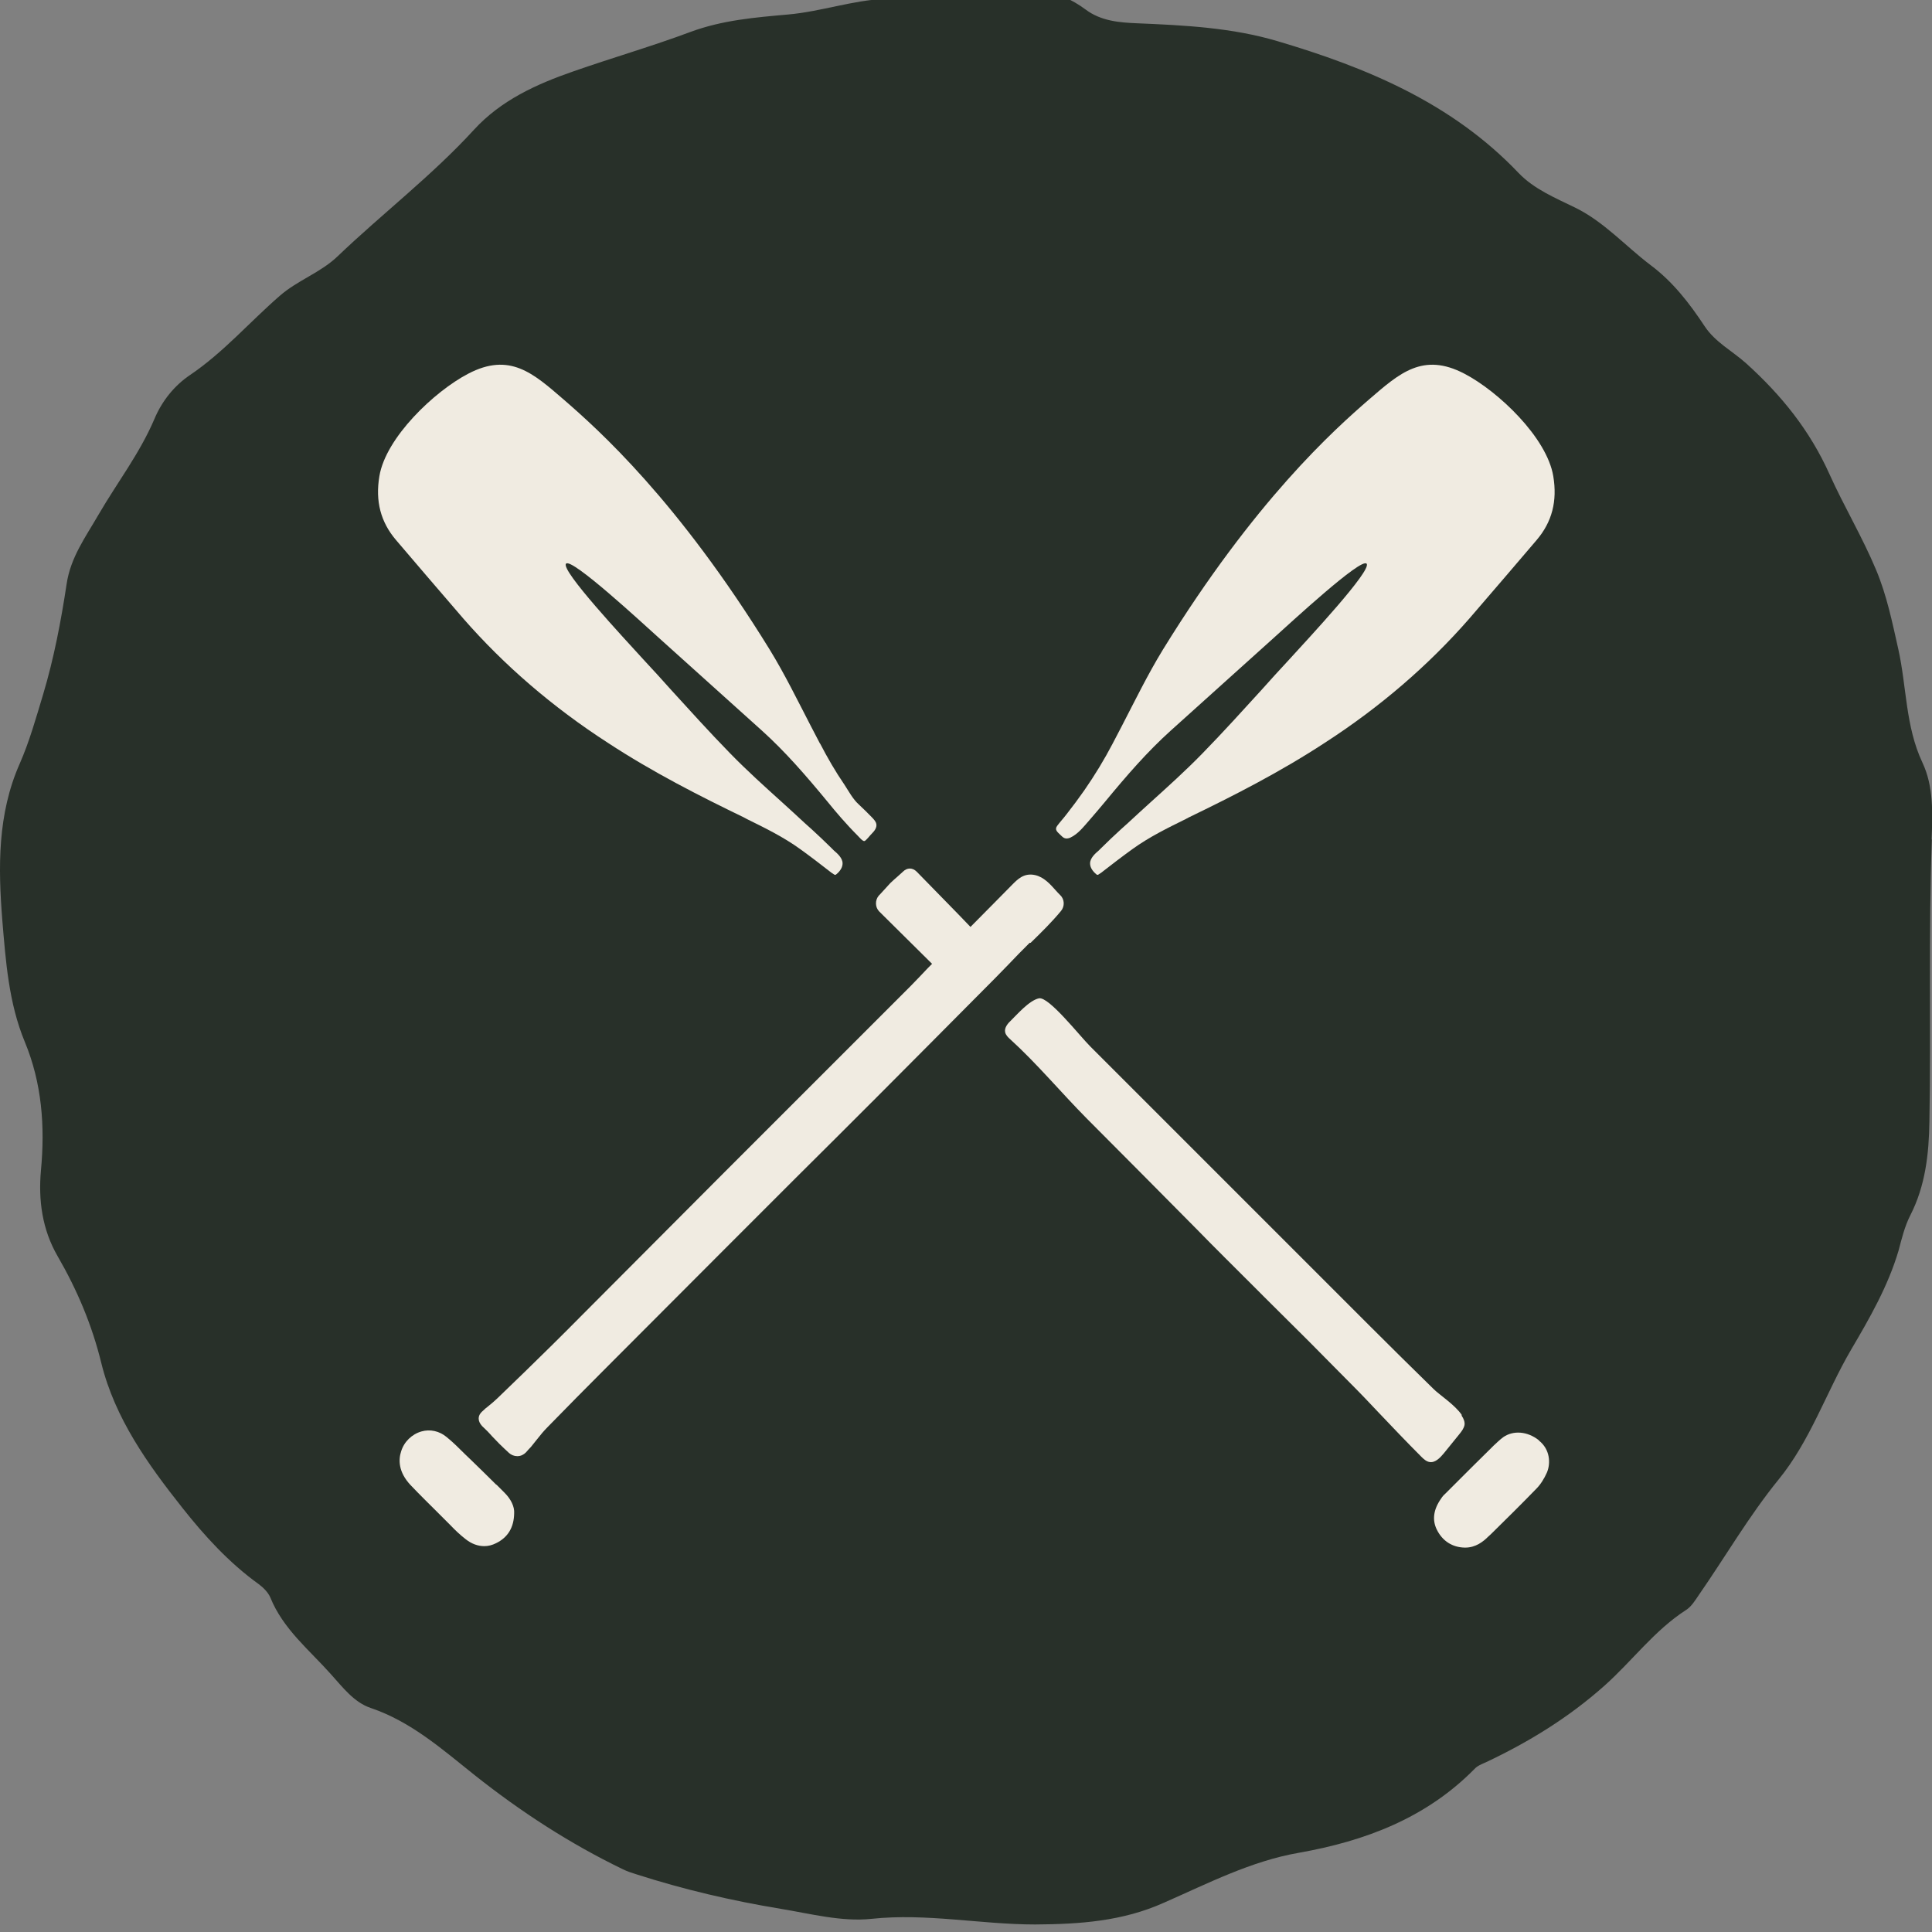
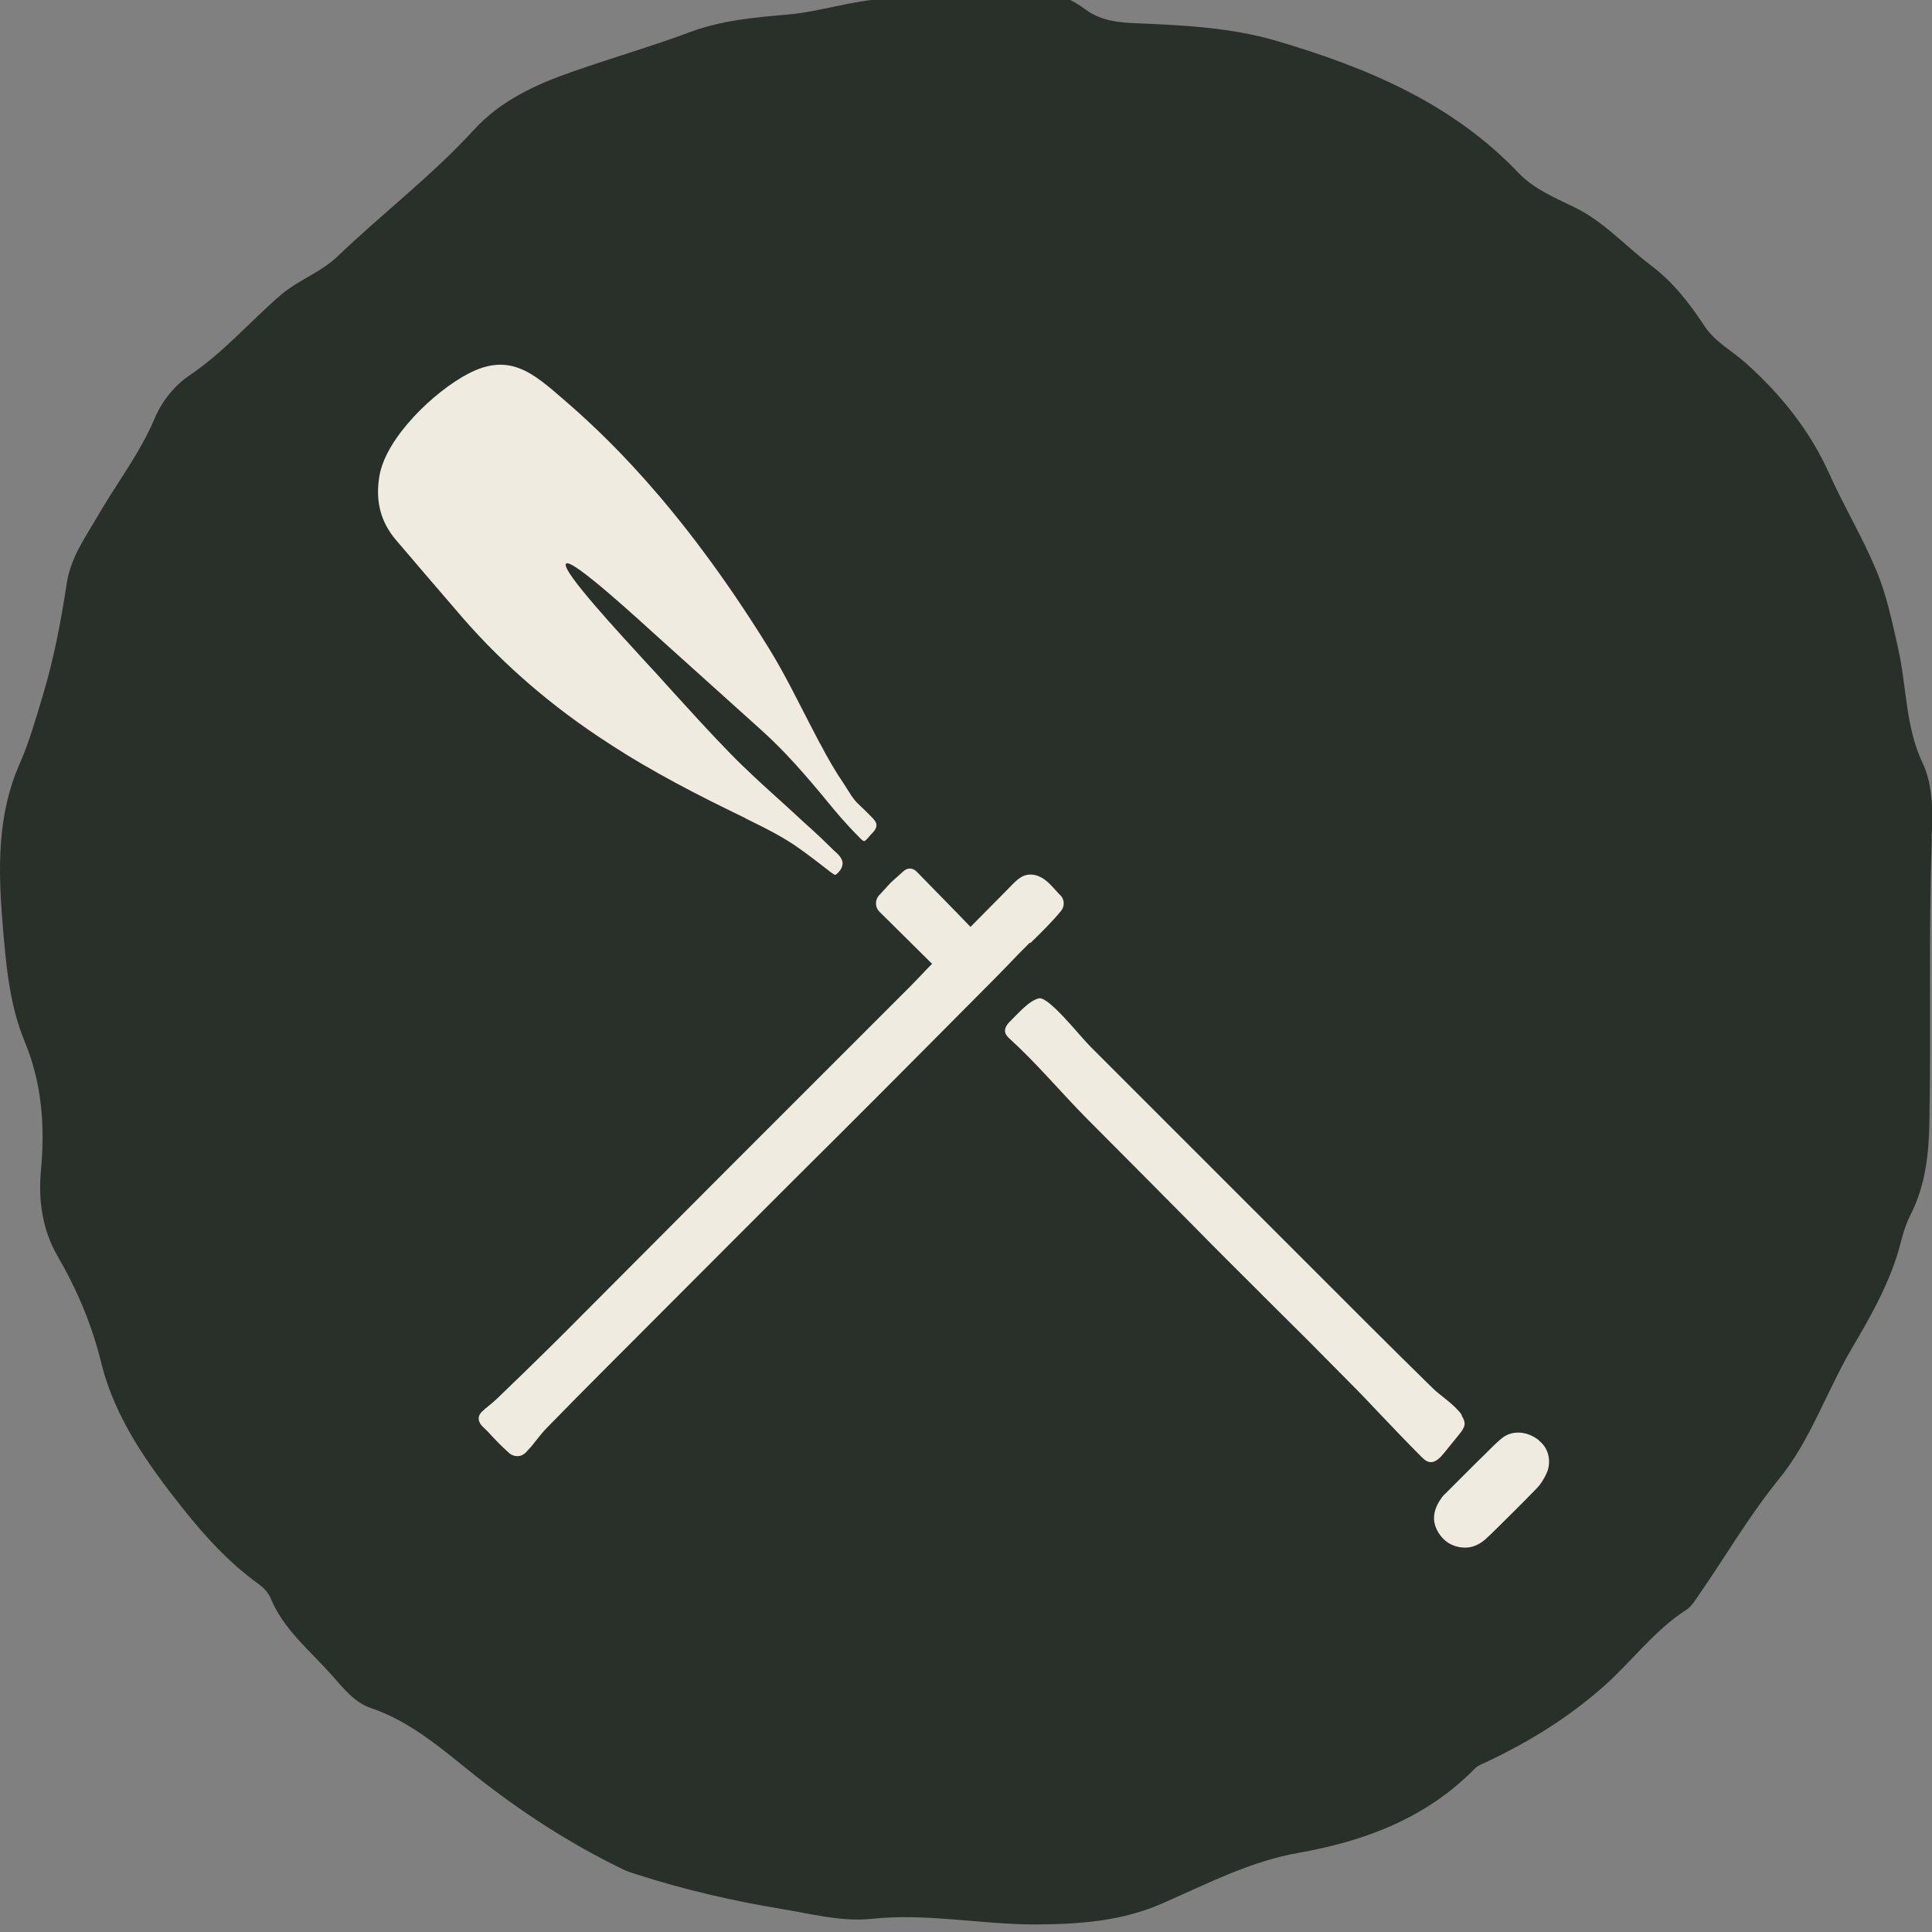
<svg xmlns="http://www.w3.org/2000/svg" preserveAspectRatio="xMidYMid slice" width="40px" height="40px" viewBox="0 0 79 80" fill="none">
  <rect x="0" y="0" width="79" height="80" fill="#808080" stroke="none" />
  <path d="M78.994 34.831C78.854 38.672 78.964 42.512 78.894 46.362C78.874 47.672 78.734 48.982 78.114 50.192C77.884 50.642 77.764 51.142 77.634 51.632C77.204 53.092 76.444 54.411 75.684 55.702C74.664 57.452 74.024 59.412 72.724 61.002C71.514 62.492 70.554 64.151 69.464 65.722C69.314 65.942 69.164 66.192 68.944 66.332C67.654 67.162 66.744 68.412 65.614 69.422C64.144 70.732 62.514 71.732 60.754 72.562C60.594 72.632 60.414 72.701 60.294 72.832C58.314 74.841 55.824 75.782 53.104 76.262C51.154 76.602 49.394 77.512 47.594 78.302C45.904 79.062 44.144 79.182 42.324 79.192C40.094 79.192 37.894 78.722 35.634 78.962C34.414 79.091 33.144 78.752 31.924 78.552C29.924 78.222 27.954 77.762 26.024 77.142C25.834 77.082 25.644 77.022 25.464 76.932C23.294 75.882 21.294 74.582 19.404 73.082C18.084 72.031 16.814 70.901 15.164 70.341C14.474 70.112 14.014 69.492 13.534 68.962C12.654 67.972 11.574 67.112 11.054 65.822C10.964 65.612 10.764 65.412 10.574 65.272C9.364 64.402 8.354 63.292 7.454 62.152C6.044 60.372 4.704 58.502 4.144 56.242C3.764 54.682 3.154 53.242 2.354 51.862C1.724 50.772 1.564 49.572 1.674 48.362C1.844 46.552 1.714 44.791 1.014 43.102C0.354 41.511 0.234 39.792 0.094 38.122C-0.076 35.972 -0.106 33.791 0.804 31.732C1.204 30.822 1.474 29.852 1.764 28.892C2.204 27.422 2.494 25.902 2.724 24.382C2.884 23.292 3.504 22.452 4.024 21.552C4.784 20.242 5.714 19.042 6.314 17.632C6.624 16.892 7.134 16.262 7.774 15.832C9.134 14.912 10.204 13.671 11.434 12.601C12.164 11.961 13.104 11.652 13.804 10.982C15.644 9.222 17.664 7.682 19.384 5.802C20.484 4.602 21.934 3.942 23.434 3.422C25.034 2.862 26.664 2.392 28.244 1.802C29.544 1.322 30.884 1.212 32.234 1.092C33.574 0.972 34.854 0.512 36.194 0.452C36.524 0.442 36.864 0.402 37.194 0.372C37.194 0.392 37.194 0.422 37.194 0.442C38.324 0.322 39.454 0.232 40.584 0.072C41.964 -0.118 43.254 0.042 44.394 0.892C45.024 1.362 45.774 1.422 46.494 1.452C48.434 1.532 50.384 1.632 52.234 2.182C55.884 3.262 59.374 4.712 62.094 7.572C62.724 8.232 63.594 8.592 64.414 8.992C65.594 9.572 66.464 10.562 67.494 11.341C68.404 12.021 69.084 12.902 69.704 13.841C70.134 14.492 70.834 14.851 71.394 15.351C72.834 16.651 74.004 18.092 74.814 19.902C75.404 21.212 76.154 22.462 76.714 23.802C77.154 24.852 77.374 25.942 77.624 27.052C77.964 28.582 77.914 30.202 78.604 31.672C79.074 32.662 79.024 33.772 78.984 34.822L78.994 34.831Z" fill="#283029" />
  <path d="M33.533 30.912L33.163 30.202C32.623 29.162 32.093 28.072 31.473 27.062C27.713 20.962 24.473 18.072 23.043 16.832C21.803 15.762 20.843 14.892 19.143 15.782C17.763 16.502 15.773 18.392 15.513 19.972C15.343 20.992 15.563 21.842 16.193 22.582L17.483 24.092L18.953 25.802C20.613 27.702 22.593 29.412 24.853 30.872C26.683 32.072 28.613 33.052 30.413 33.922L30.543 33.992C31.273 34.352 32.033 34.722 32.723 35.222C33.153 35.532 33.583 35.862 33.993 36.182L34.023 36.202L34.113 36.262C34.113 36.262 34.133 36.272 34.143 36.272C34.153 36.272 34.173 36.272 34.183 36.262C34.193 36.252 34.213 36.232 34.263 36.192C34.393 36.062 34.453 35.932 34.453 35.802C34.453 35.582 34.233 35.392 34.103 35.282L34.083 35.262C34.083 35.262 34.063 35.242 34.053 35.232C34.053 35.232 34.033 35.212 34.013 35.192C33.743 34.922 33.463 34.662 33.193 34.412L32.903 34.152C32.593 33.862 32.283 33.582 31.943 33.272C31.323 32.712 30.543 32.012 29.853 31.302C29.003 30.432 28.183 29.522 27.453 28.722C27.083 28.302 26.693 27.882 26.323 27.482C25.523 26.602 22.933 23.832 23.143 23.552C23.353 23.272 26.303 26.012 26.963 26.602C28.343 27.842 29.763 29.122 31.163 30.382C32.103 31.232 32.923 32.172 33.863 33.312C34.153 33.672 34.603 34.202 35.083 34.682C35.123 34.722 35.273 34.902 35.343 34.892C35.413 34.882 35.593 34.632 35.663 34.572C35.763 34.472 35.863 34.332 35.833 34.192C35.813 34.092 35.743 34.022 35.683 33.952C35.493 33.752 35.303 33.572 35.103 33.382C34.873 33.172 34.703 32.852 34.533 32.592C34.163 32.052 33.833 31.482 33.533 30.902V30.912Z" fill="#F0EBE1" />
  <path d="M59.774 58.361C59.504 57.952 58.854 57.532 58.624 57.302C57.734 56.432 56.844 55.552 55.964 54.672C55.074 53.782 54.174 52.882 53.284 51.992L47.074 45.782L44.584 43.292C44.134 42.842 42.884 41.242 42.484 41.322C42.084 41.402 41.554 42.022 41.364 42.202C41.214 42.342 41.054 42.522 41.104 42.721C41.134 42.831 41.224 42.922 41.304 42.992C42.404 43.992 43.384 45.172 44.444 46.242C45.934 47.742 47.424 49.231 48.914 50.742C49.684 51.532 50.464 52.301 51.244 53.081L51.704 53.542C52.314 54.152 52.924 54.752 53.534 55.361L54.514 56.352C54.954 56.801 55.404 57.242 55.834 57.692C56.014 57.882 56.194 58.072 56.374 58.262C56.954 58.872 57.524 59.472 58.114 60.062C58.214 60.162 58.324 60.262 58.454 60.282C58.684 60.322 58.884 60.112 59.034 59.932C59.244 59.672 59.464 59.402 59.674 59.142C59.764 59.032 59.854 58.912 59.884 58.772C59.904 58.652 59.854 58.512 59.764 58.382L59.774 58.361Z" fill="#F0EBE1" />
  <path d="M42.143 39.052C42.563 38.642 42.993 38.222 43.383 37.752C43.543 37.562 43.533 37.272 43.353 37.102C43.293 37.042 43.233 36.982 43.173 36.912C42.943 36.652 42.683 36.362 42.323 36.282C41.863 36.182 41.603 36.462 41.383 36.682L40.673 37.402C40.343 37.732 40.023 38.062 39.683 38.402C39.383 38.082 39.073 37.772 38.773 37.462L37.483 36.142C37.313 35.972 37.093 35.972 36.923 36.142C36.853 36.202 36.783 36.272 36.713 36.332C36.613 36.422 36.503 36.512 36.403 36.612C36.263 36.762 36.133 36.912 35.983 37.072L35.933 37.122C35.773 37.312 35.783 37.602 35.953 37.772L38.113 39.912L37.933 40.092C37.703 40.332 37.483 40.572 37.253 40.802C36.473 41.582 35.683 42.372 34.903 43.152L32.883 45.172C31.793 46.262 30.713 47.342 29.623 48.432L23.813 54.262C23.403 54.672 22.993 55.092 22.573 55.502C21.833 56.232 21.083 56.962 20.333 57.682C20.213 57.792 20.093 57.902 19.963 58.002C19.883 58.062 19.813 58.122 19.743 58.192C19.693 58.232 19.573 58.342 19.573 58.502C19.573 58.612 19.623 58.712 19.713 58.812C19.853 58.942 19.993 59.082 20.123 59.232C20.223 59.332 20.313 59.432 20.413 59.532C20.543 59.662 20.673 59.782 20.813 59.912C20.903 59.992 21.023 60.042 21.143 60.042C21.143 60.042 21.153 60.042 21.163 60.042C21.293 60.042 21.413 59.982 21.503 59.892C21.573 59.812 21.643 59.732 21.713 59.662C21.793 59.562 21.873 59.462 21.953 59.362C22.093 59.182 22.243 59.002 22.403 58.842C23.193 58.032 23.983 57.232 24.783 56.432L24.893 56.322C26.563 54.652 28.223 52.982 29.893 51.312L32.523 48.682C33.623 47.592 34.723 46.492 35.813 45.402C36.563 44.652 37.303 43.902 38.053 43.152L39.583 41.612C40.363 40.832 41.163 40.022 41.223 39.952C41.513 39.642 41.803 39.352 42.103 39.052H42.143Z" fill="#F0EBE1" />
-   <path d="M20.294 61.212C19.954 60.872 19.604 60.532 19.254 60.192L19.014 59.962C18.774 59.722 18.534 59.482 18.264 59.262C17.964 59.012 17.584 58.932 17.234 59.032C16.844 59.142 16.524 59.452 16.404 59.842C16.294 60.172 16.274 60.682 16.794 61.232C17.174 61.632 17.574 62.022 17.964 62.412L18.414 62.862C18.604 63.062 18.814 63.262 19.034 63.432C19.284 63.632 19.544 63.722 19.804 63.722C19.964 63.722 20.124 63.682 20.284 63.602C20.774 63.362 21.014 62.952 21.024 62.382C21.044 62.112 20.894 61.802 20.634 61.542L20.294 61.202V61.212Z" fill="#F0EBE1" />
  <path d="M62.924 59.392C62.454 59.022 61.884 58.982 61.474 59.262C61.324 59.372 61.194 59.502 61.064 59.622L60.974 59.712C60.484 60.192 59.994 60.682 59.504 61.172L59.104 61.572C59.034 61.632 58.974 61.702 58.924 61.782C58.614 62.222 58.554 62.652 58.754 63.052C58.984 63.512 59.384 63.772 59.894 63.782H59.914C60.344 63.782 60.654 63.532 60.844 63.342L60.964 63.232C61.584 62.622 62.214 62.002 62.814 61.382C62.994 61.202 63.144 60.962 63.254 60.712C63.414 60.332 63.384 59.762 62.924 59.402V59.392Z" fill="#F0EBE1" />
-   <path d="M45.493 30.912L45.864 30.202C46.404 29.162 46.934 28.072 47.553 27.062C51.313 20.962 54.553 18.072 55.983 16.832C57.224 15.762 58.184 14.892 59.883 15.782C61.264 16.502 63.254 18.392 63.514 19.972C63.684 20.992 63.464 21.842 62.834 22.582L61.544 24.092L60.074 25.802C58.413 27.702 56.434 29.412 54.173 30.872C52.343 32.072 50.413 33.052 48.614 33.922L48.483 33.992C47.754 34.352 46.993 34.722 46.303 35.222C45.873 35.532 45.444 35.862 45.033 36.182L45.004 36.202L44.913 36.262C44.913 36.262 44.894 36.272 44.883 36.272C44.873 36.272 44.853 36.272 44.843 36.262C44.834 36.252 44.813 36.232 44.764 36.192C44.633 36.062 44.574 35.932 44.574 35.802C44.574 35.582 44.794 35.392 44.923 35.282L44.944 35.262C44.944 35.262 44.964 35.242 44.974 35.232C44.974 35.232 44.993 35.212 45.014 35.192C45.283 34.922 45.563 34.662 45.834 34.412L46.123 34.152C46.434 33.862 46.743 33.582 47.084 33.272C47.703 32.712 48.483 32.012 49.173 31.302C50.023 30.432 50.843 29.522 51.574 28.722C51.944 28.302 52.334 27.882 52.703 27.482C53.504 26.602 56.093 23.832 55.883 23.552C55.673 23.272 52.724 26.012 52.063 26.602C50.684 27.842 49.264 29.122 47.864 30.382C46.923 31.232 46.103 32.172 45.163 33.312C44.953 33.562 44.743 33.812 44.533 34.052C44.303 34.312 44.084 34.602 43.764 34.752C43.694 34.782 43.603 34.802 43.533 34.772C43.474 34.752 43.423 34.702 43.373 34.652C43.243 34.522 43.103 34.432 43.233 34.262C43.353 34.102 43.493 33.952 43.614 33.792C43.864 33.472 44.103 33.152 44.334 32.822C44.764 32.202 45.154 31.562 45.504 30.892L45.493 30.912Z" fill="#F0EBE1" />
</svg>